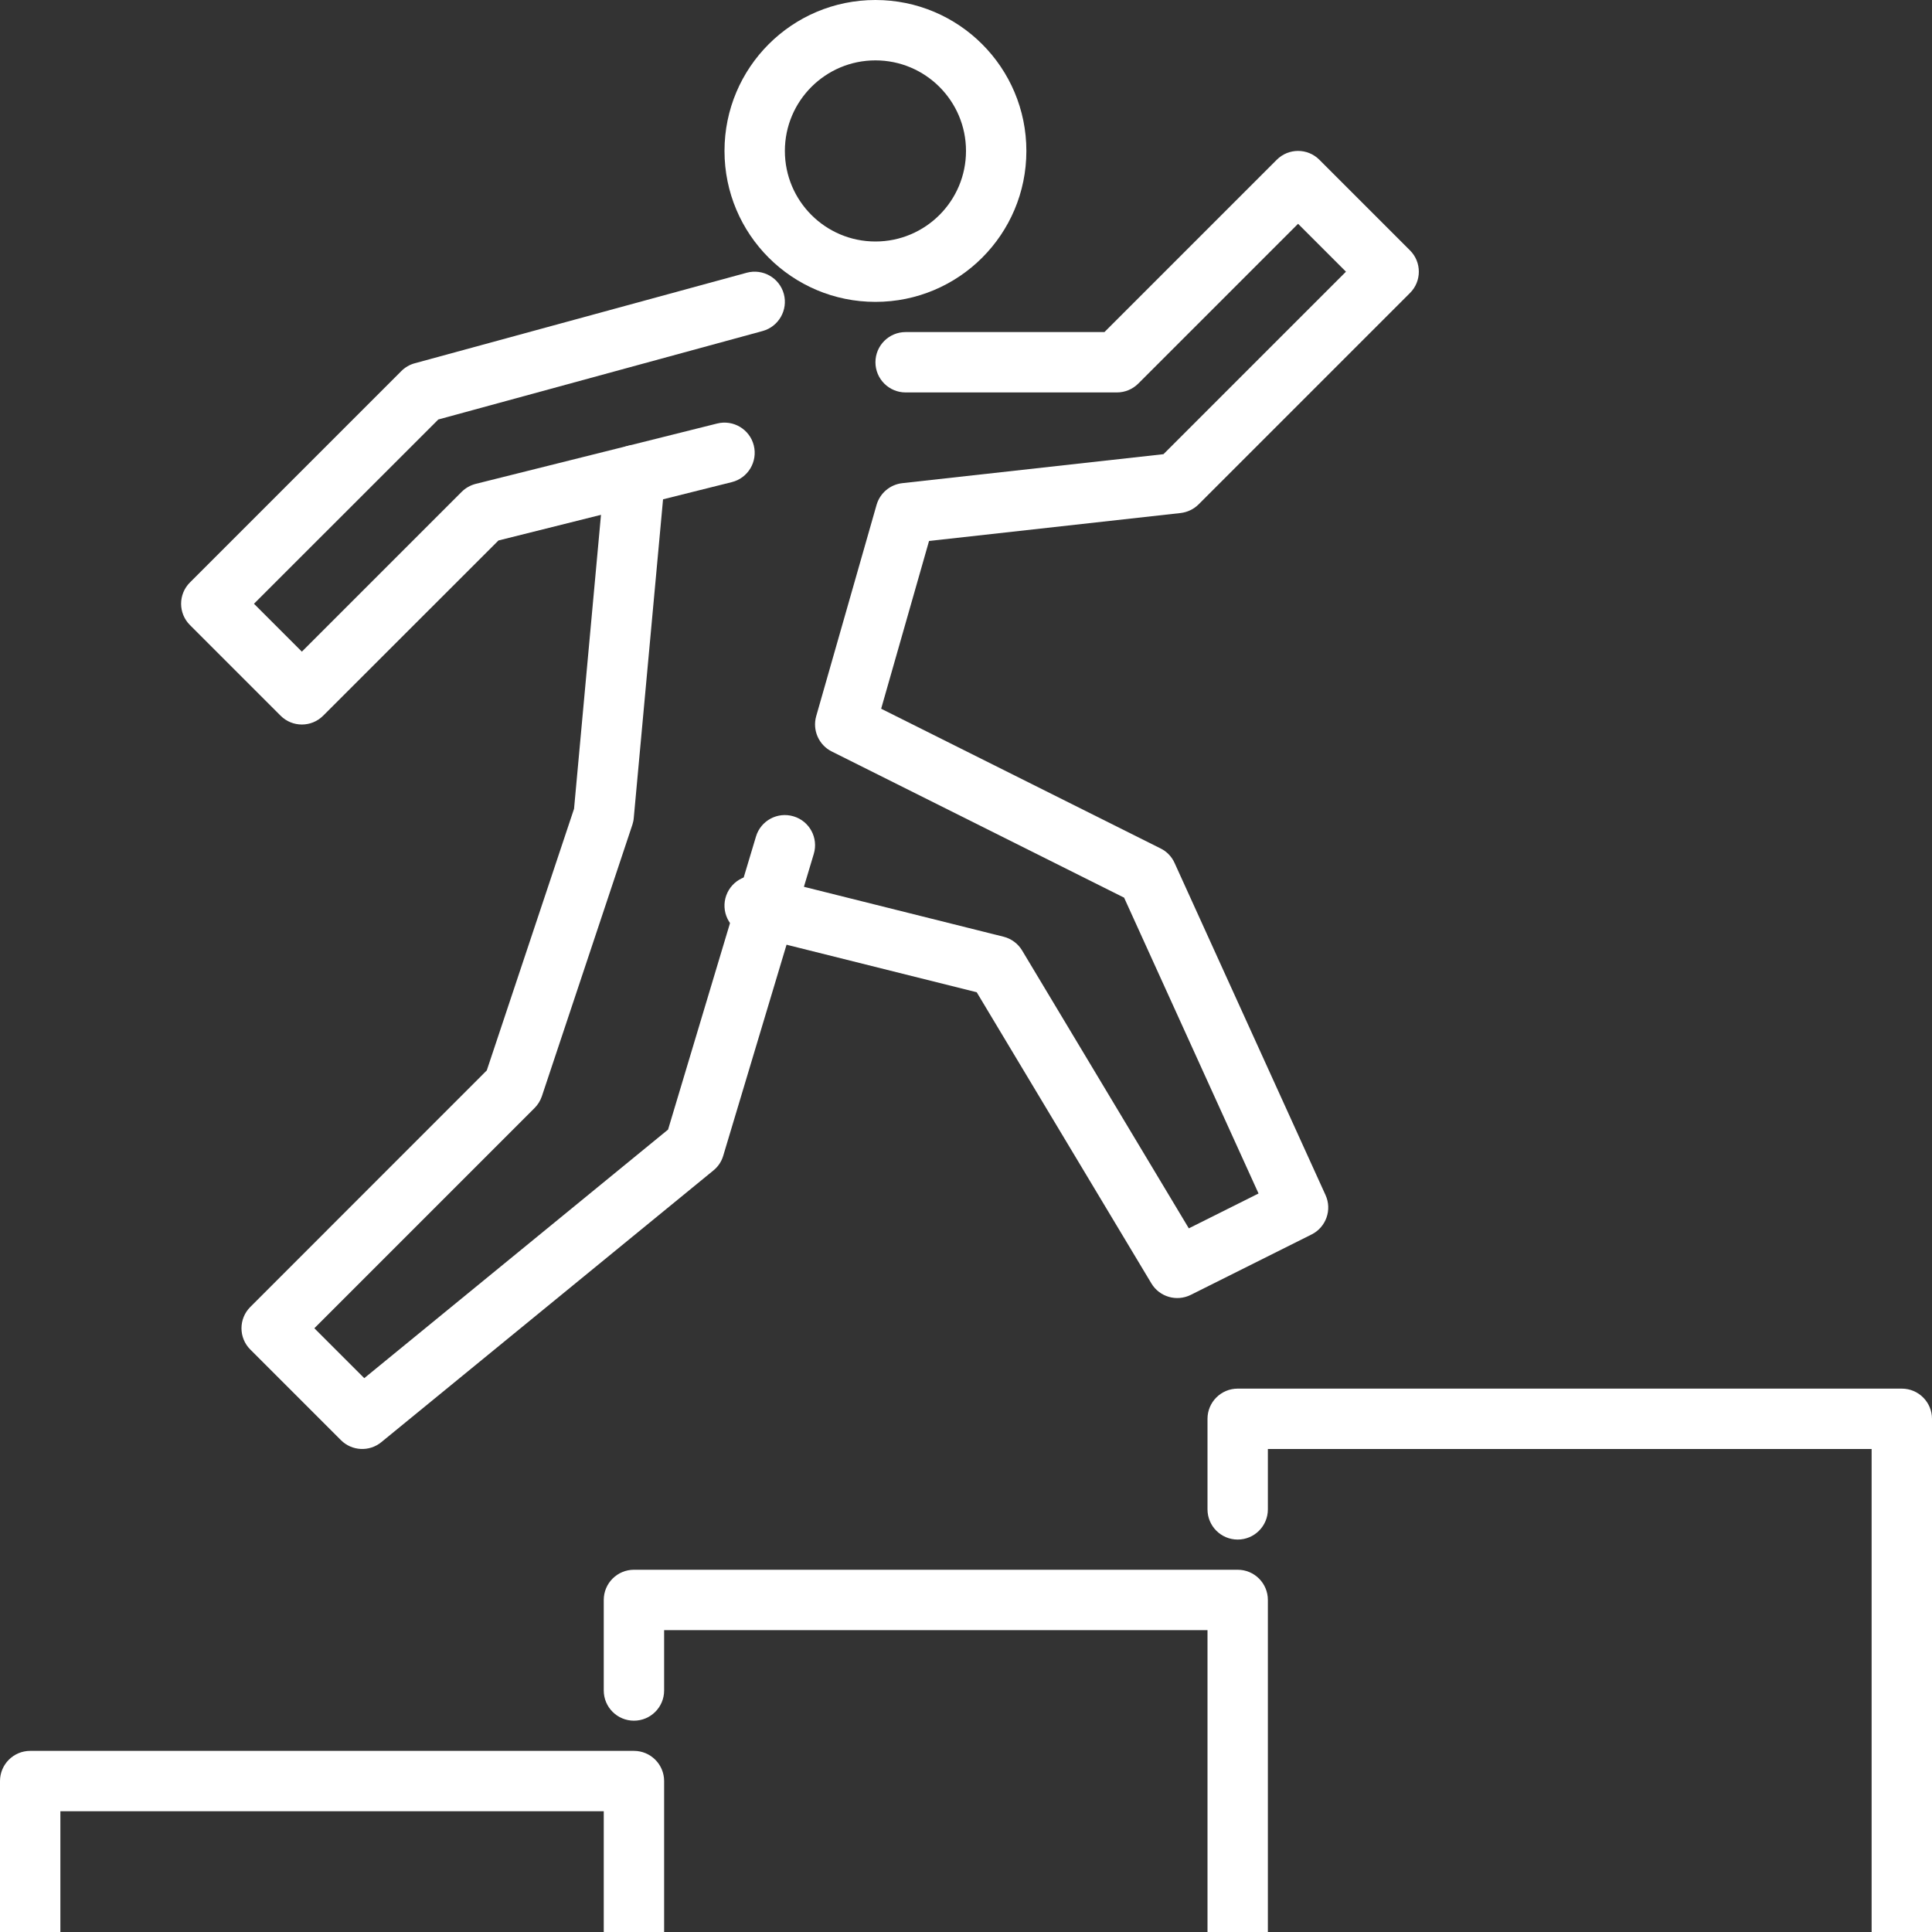
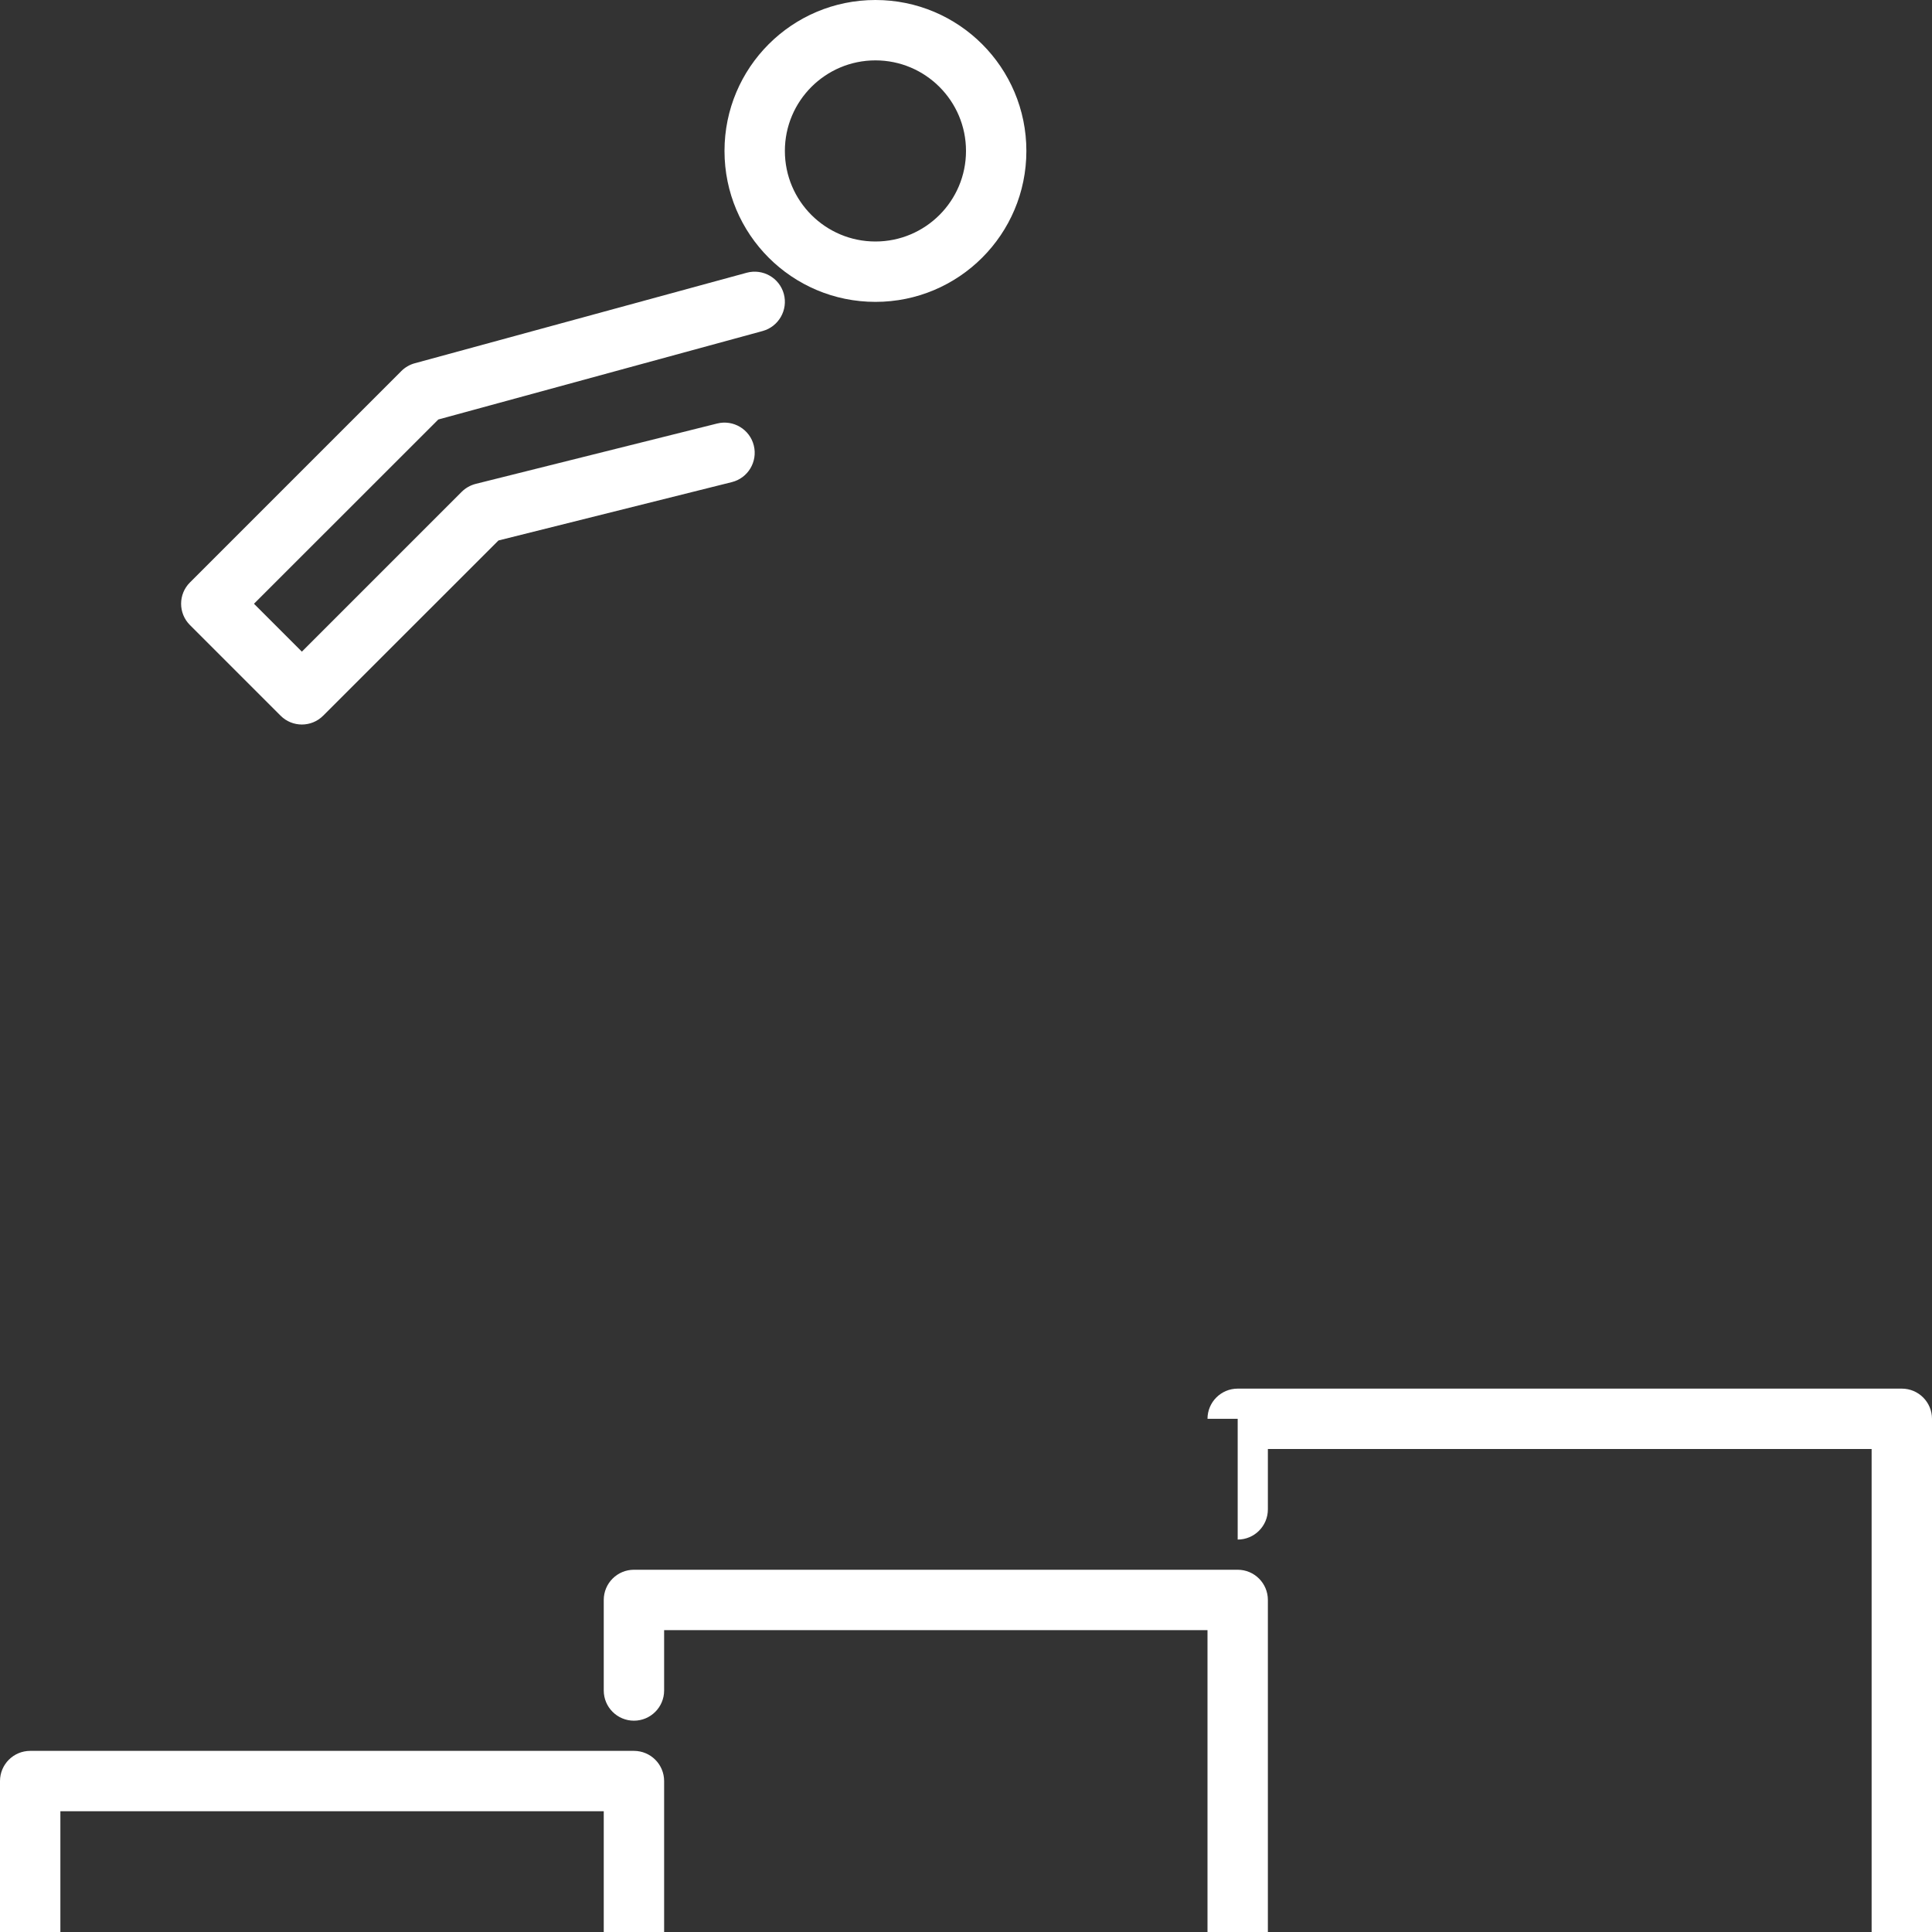
<svg xmlns="http://www.w3.org/2000/svg" width="24" height="24" viewBox="0 0 24 24" fill="none">
  <rect x="0" y="0" width="24" height="24" fill="#333333" stroke="none" />
  <path fill-rule="evenodd" clip-rule="evenodd" d="M0 22.125C0 21.918 0.168 21.75 0.375 21.75H7.875C8.082 21.75 8.25 21.918 8.25 22.125V24C8.25 24.207 8.082 24.375 7.875 24.375C7.668 24.375 7.5 24.207 7.5 24V22.5H0.75V24C0.75 24.207 0.582 24.375 0.375 24.375C0.168 24.375 0 24.207 0 24V22.125Z" fill="white" />
  <path fill-rule="evenodd" clip-rule="evenodd" d="M7.5 19.875C7.5 19.668 7.668 19.5 7.875 19.5H15.375C15.582 19.5 15.75 19.668 15.75 19.875V24C15.75 24.207 15.582 24.375 15.375 24.375C15.168 24.375 15 24.207 15 24V20.25H8.25V21C8.25 21.207 8.082 21.375 7.875 21.375C7.668 21.375 7.5 21.207 7.5 21V19.875Z" fill="white" />
-   <path fill-rule="evenodd" clip-rule="evenodd" d="M15 17.625C15 17.418 15.168 17.25 15.375 17.25H23.625C23.832 17.25 24 17.418 24 17.625V24C24 24.207 23.832 24.375 23.625 24.375C23.418 24.375 23.25 24.207 23.25 24V18H15.75V18.75C15.75 18.957 15.582 19.125 15.375 19.125C15.168 19.125 15 18.957 15 18.75V17.625Z" fill="white" />
+   <path fill-rule="evenodd" clip-rule="evenodd" d="M15 17.625C15 17.418 15.168 17.25 15.375 17.25H23.625C23.832 17.25 24 17.418 24 17.625V24C24 24.207 23.832 24.375 23.625 24.375C23.418 24.375 23.25 24.207 23.25 24V18H15.75V18.75C15.75 18.957 15.582 19.125 15.375 19.125V17.625Z" fill="white" />
  <path fill-rule="evenodd" clip-rule="evenodd" d="M10.875 0.75C10.254 0.75 9.75 1.254 9.75 1.875C9.75 2.496 10.254 3 10.875 3C11.496 3 12 2.496 12 1.875C12 1.254 11.496 0.75 10.875 0.75ZM9 1.875C9 0.839 9.839 0 10.875 0C11.911 0 12.75 0.839 12.75 1.875C12.75 2.911 11.911 3.75 10.875 3.75C9.839 3.75 9 2.911 9 1.875Z" fill="white" />
  <path fill-rule="evenodd" clip-rule="evenodd" d="M9.737 3.651C9.791 3.851 9.673 4.057 9.474 4.112L5.445 5.211L3.155 7.5L3.75 8.095L5.735 6.11C5.783 6.062 5.843 6.028 5.909 6.011L8.909 5.261C9.11 5.211 9.314 5.333 9.364 5.534C9.414 5.735 9.292 5.939 9.091 5.989L6.192 6.714L4.015 8.89C3.869 9.037 3.631 9.037 3.485 8.89L2.36 7.765C2.213 7.619 2.213 7.381 2.36 7.235L4.985 4.61C5.031 4.564 5.088 4.53 5.151 4.513L9.276 3.388C9.476 3.334 9.682 3.451 9.737 3.651Z" fill="white" />
-   <path fill-rule="evenodd" clip-rule="evenodd" d="M15.86 1.985C16.006 1.838 16.244 1.838 16.39 1.985L17.515 3.11C17.662 3.256 17.662 3.494 17.515 3.64L14.89 6.265C14.83 6.325 14.751 6.363 14.666 6.373L11.541 6.72L10.946 8.804L14.418 10.54C14.495 10.578 14.556 10.642 14.591 10.72L16.466 14.845C16.55 15.028 16.473 15.245 16.293 15.335L14.793 16.085C14.617 16.173 14.404 16.111 14.303 15.943L12.133 12.326L9.284 11.614C9.083 11.564 8.961 11.36 9.011 11.159C9.062 10.958 9.265 10.836 9.466 10.886L12.466 11.636C12.562 11.66 12.646 11.722 12.697 11.807L14.768 15.259L15.634 14.826L13.964 11.151L10.332 9.335C10.171 9.255 10.09 9.07 10.139 8.897L10.889 6.272C10.931 6.126 11.057 6.019 11.209 6.002L14.453 5.642L16.72 3.375L16.125 2.78L14.14 4.765C14.07 4.835 13.975 4.875 13.875 4.875H11.25C11.043 4.875 10.875 4.707 10.875 4.5C10.875 4.293 11.043 4.125 11.25 4.125H13.72L15.86 1.985Z" fill="white" />
-   <path fill-rule="evenodd" clip-rule="evenodd" d="M7.922 5.53C8.128 5.549 8.28 5.731 8.261 5.938L7.873 10.159C7.871 10.188 7.865 10.216 7.856 10.244L6.731 13.619C6.712 13.674 6.681 13.724 6.64 13.765L3.905 16.5L4.525 17.12L8.299 14.032L9.391 10.392C9.45 10.194 9.659 10.081 9.858 10.141C10.056 10.2 10.169 10.409 10.109 10.608L8.984 14.358C8.963 14.429 8.92 14.493 8.862 14.54L4.737 17.915C4.588 18.037 4.371 18.026 4.235 17.89L3.11 16.765C2.963 16.619 2.963 16.381 3.11 16.235L6.047 13.297L7.131 10.047L7.514 5.869C7.533 5.663 7.716 5.511 7.922 5.53Z" fill="white" />
</svg>